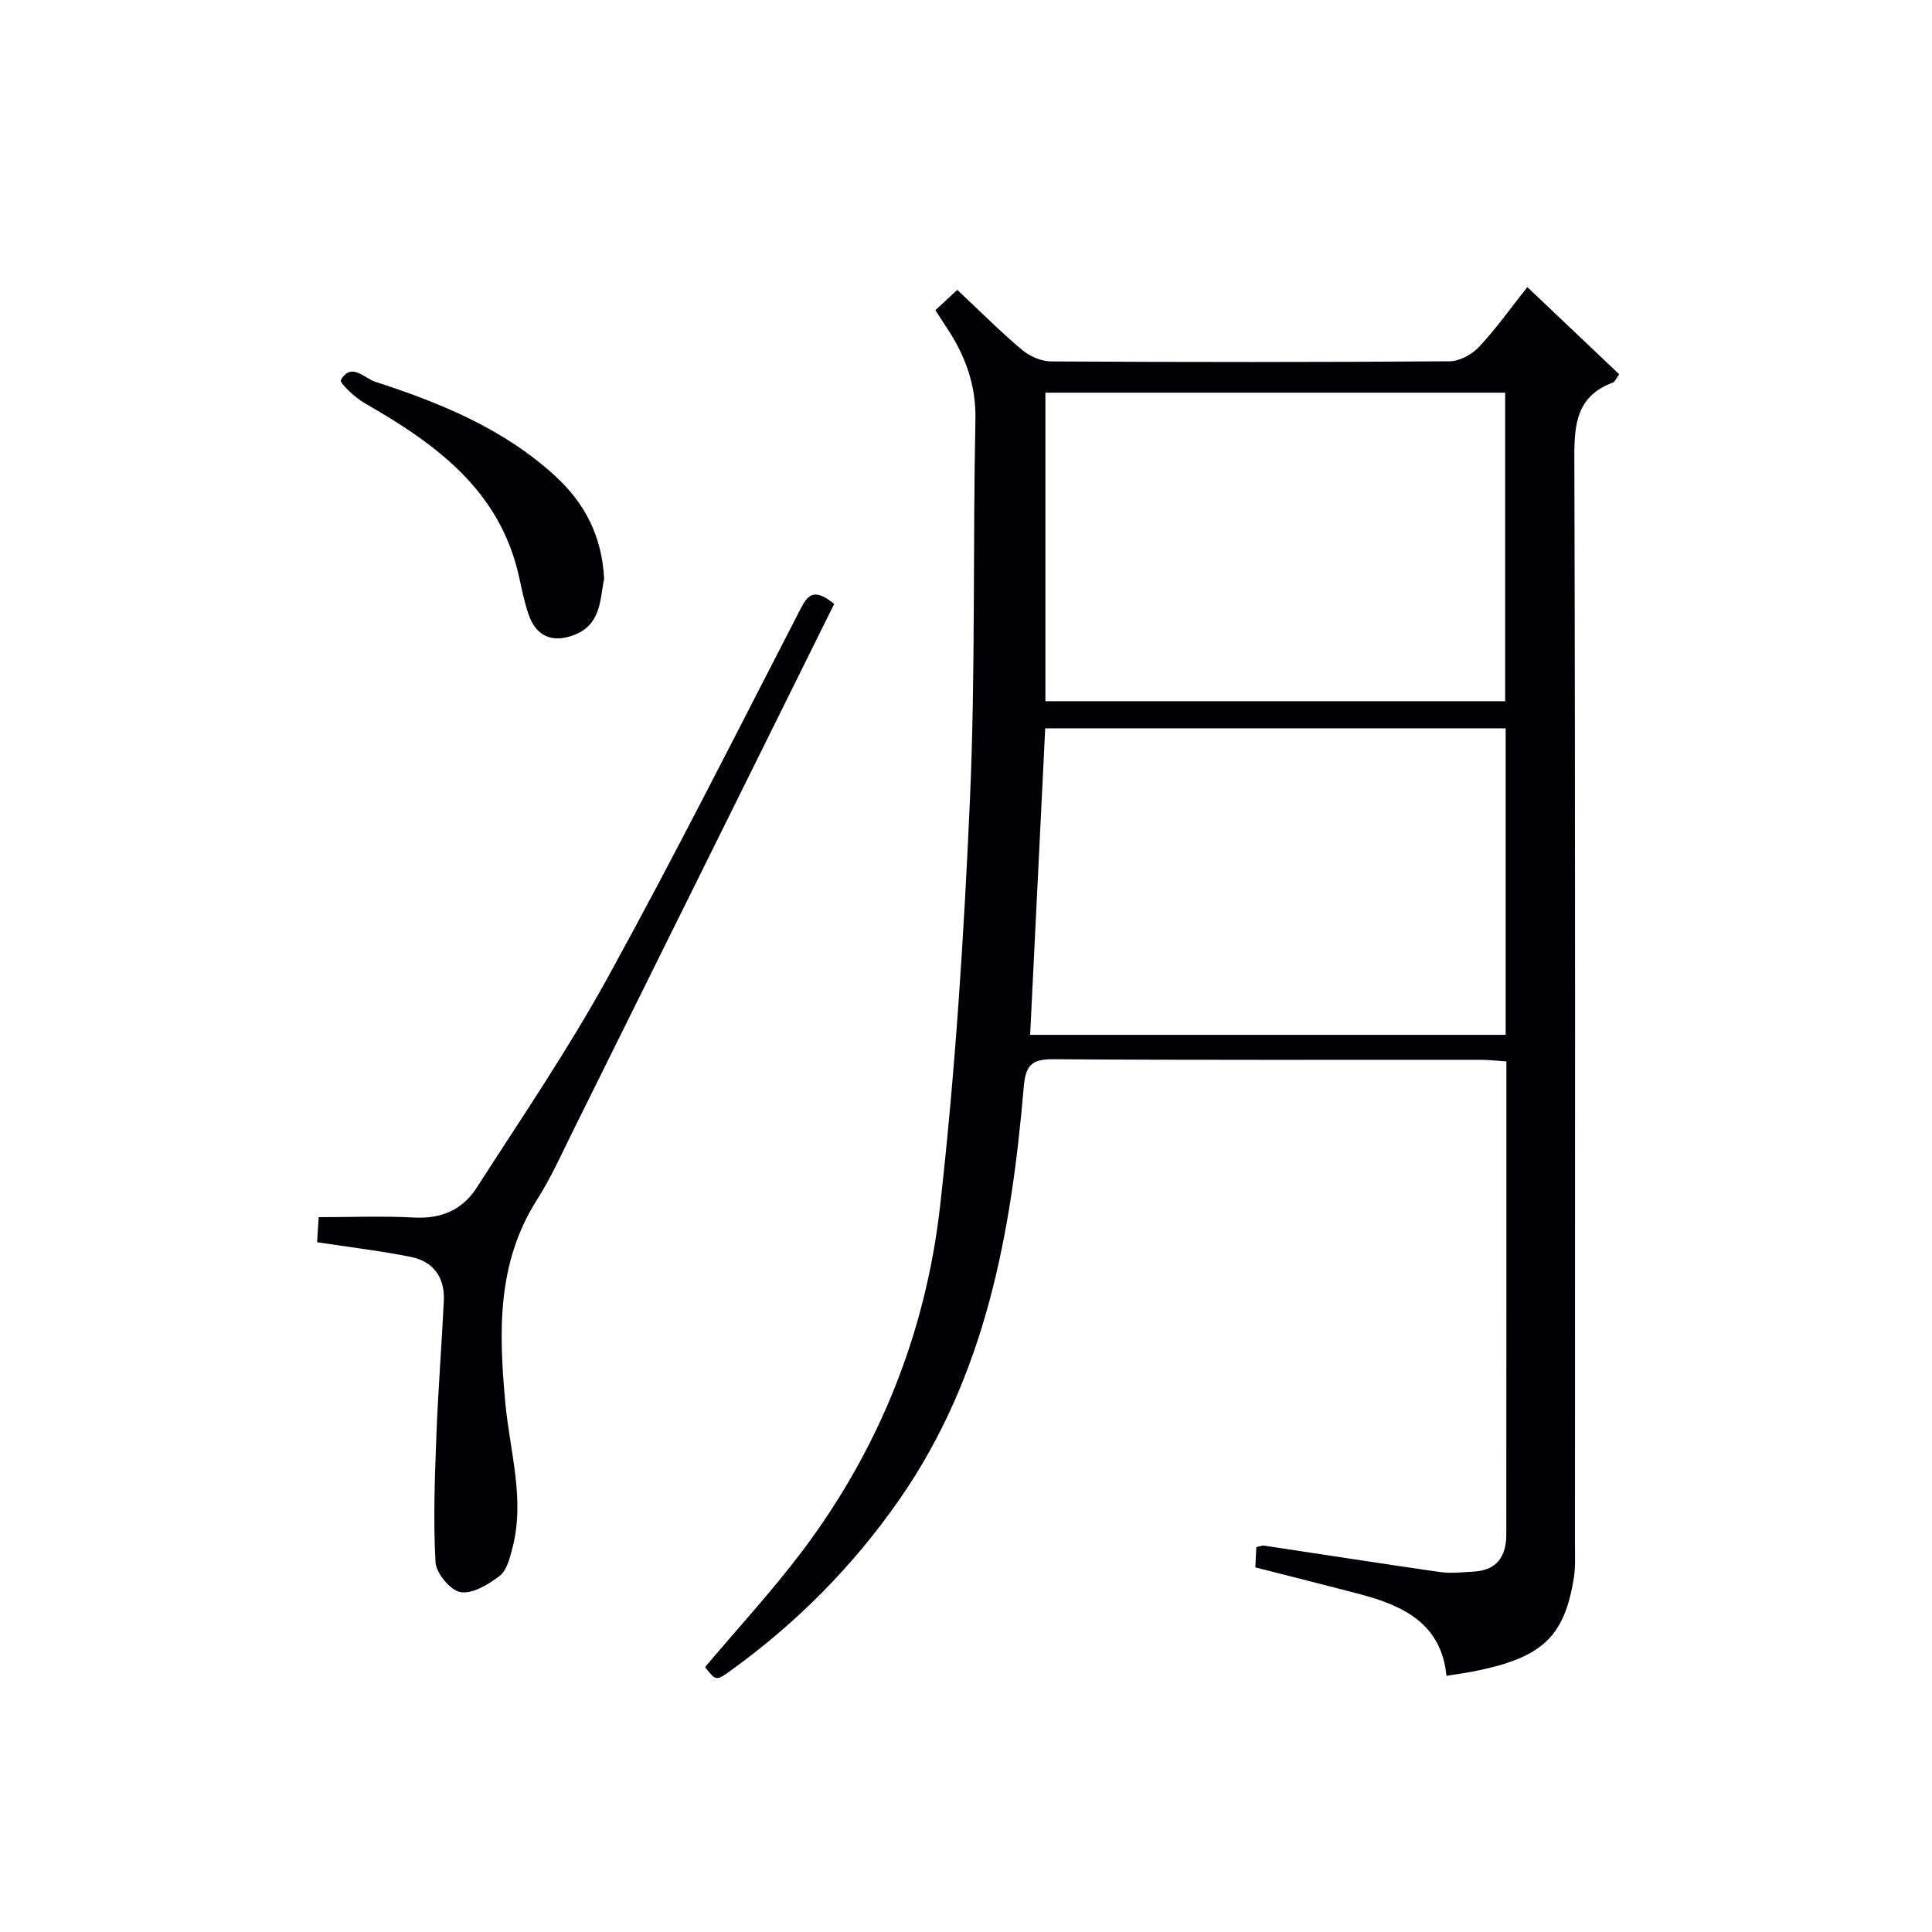
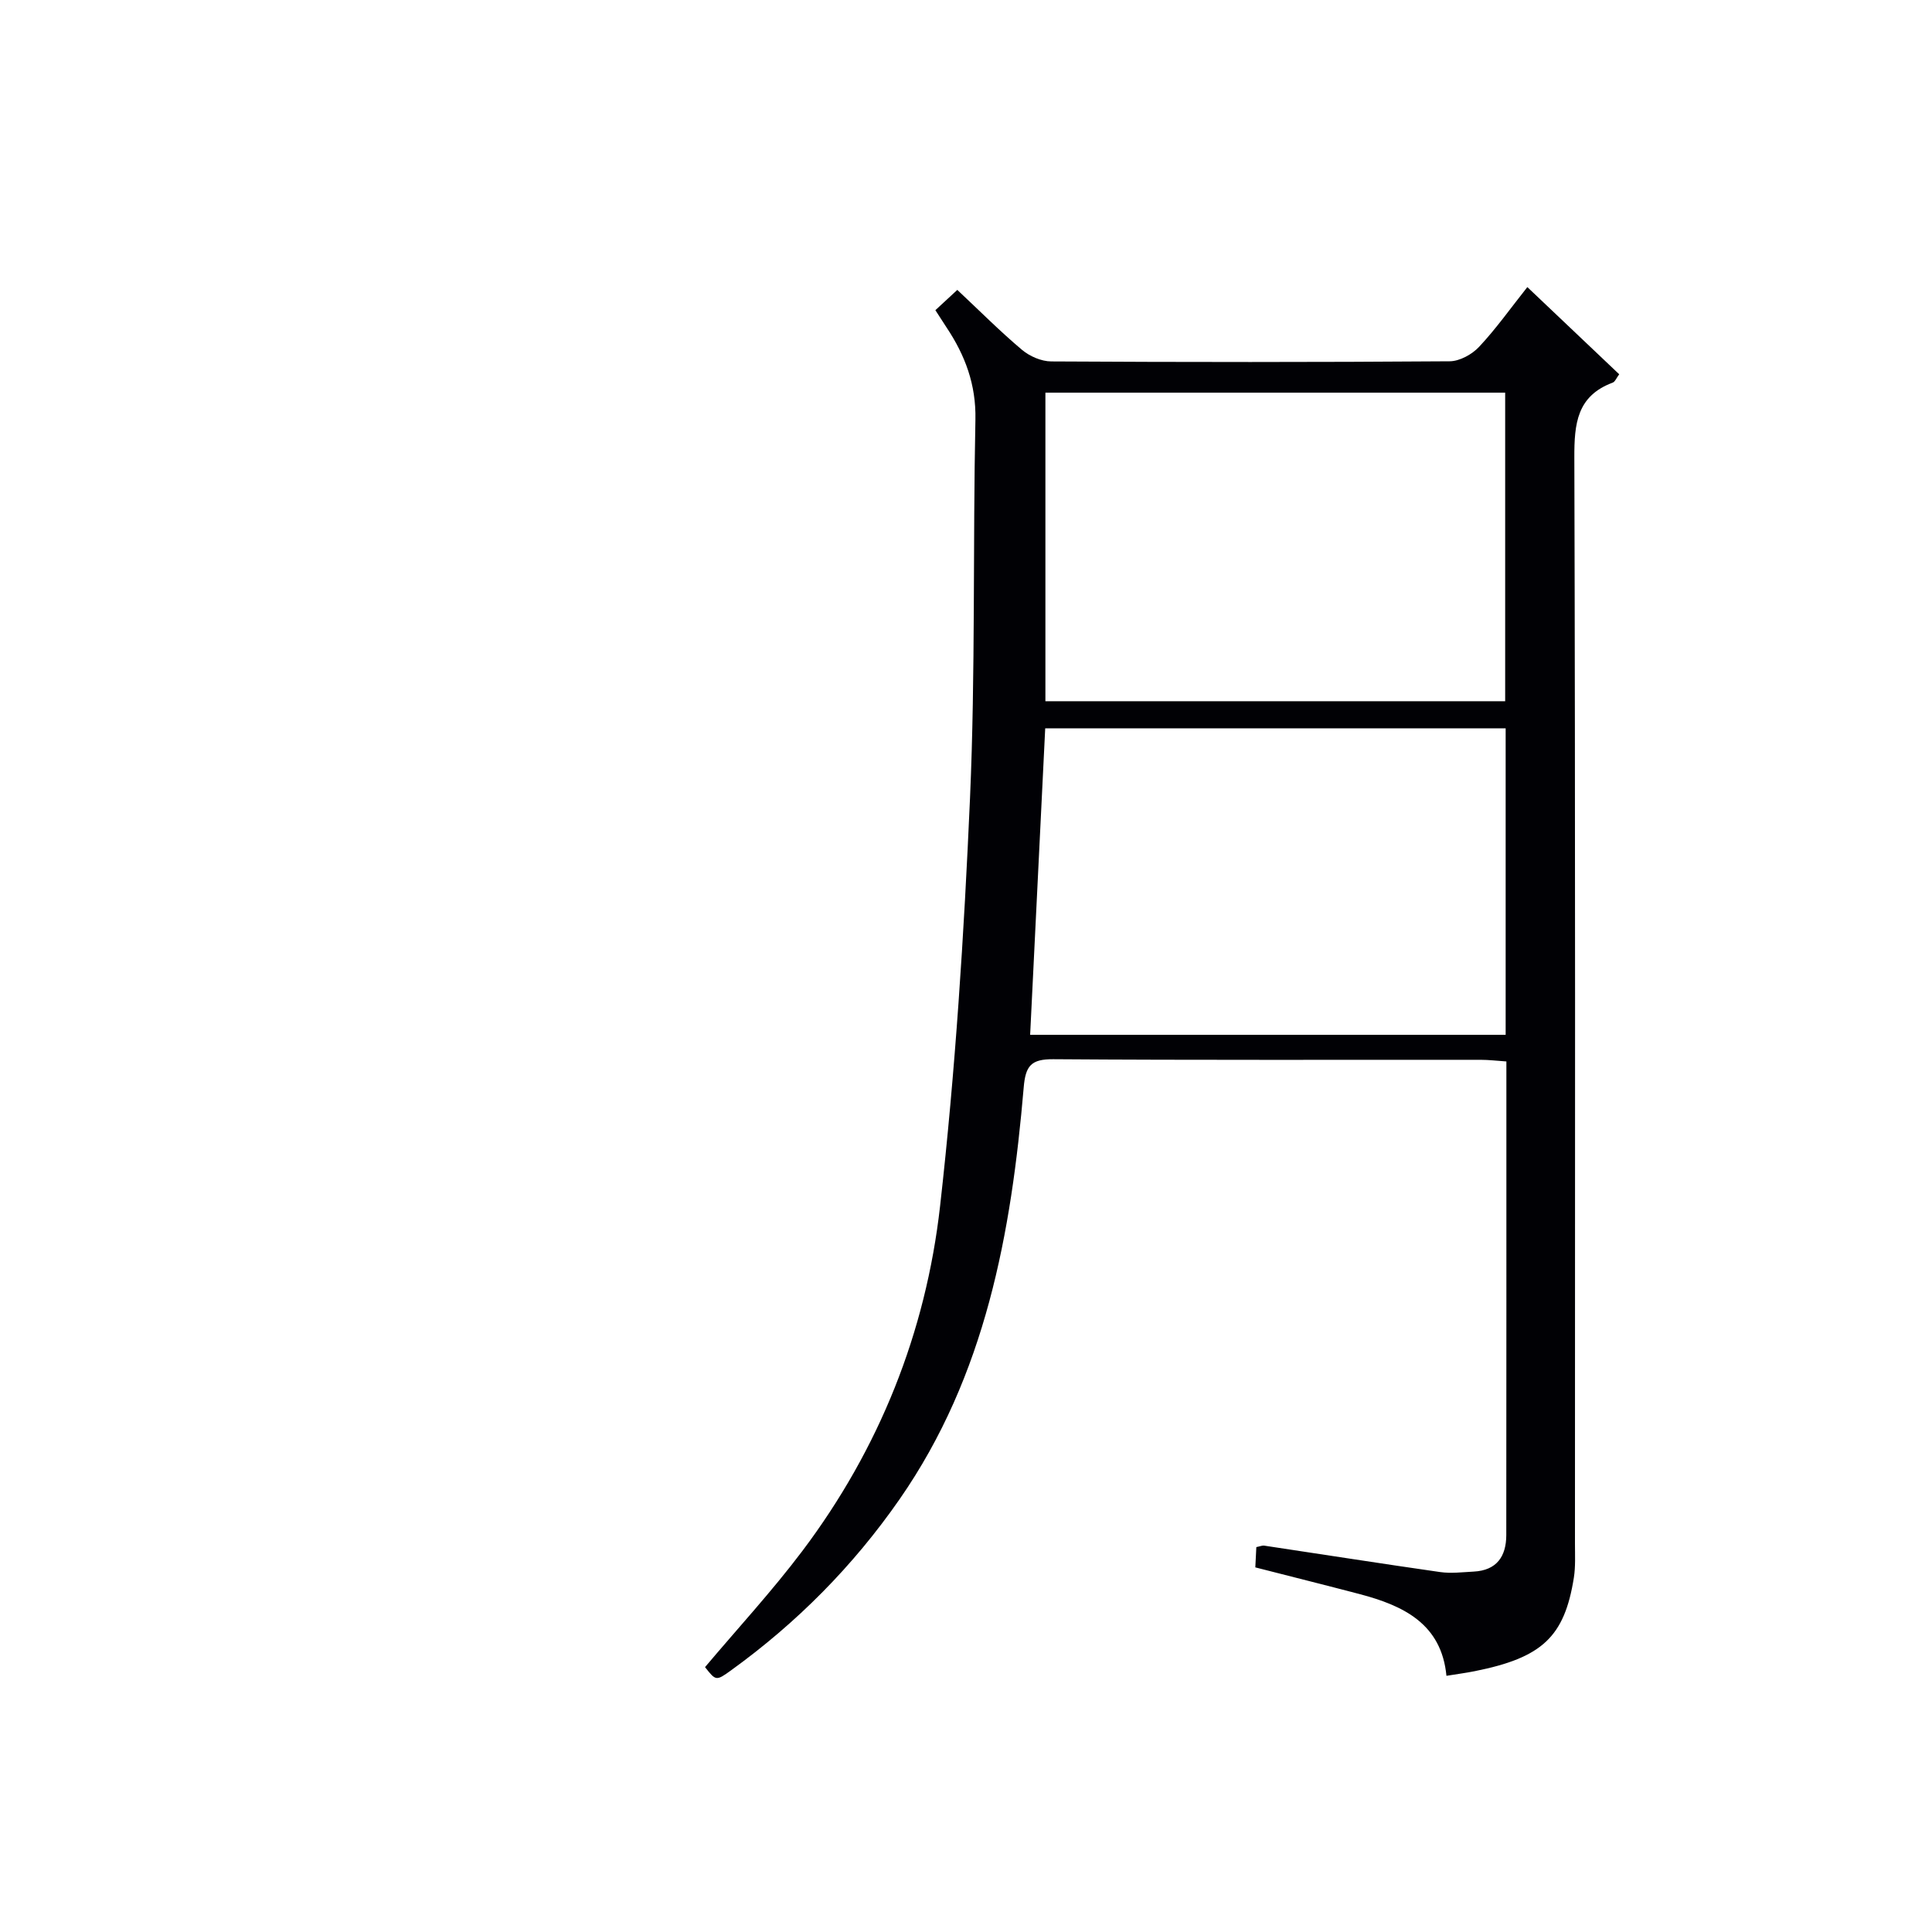
<svg xmlns="http://www.w3.org/2000/svg" enable-background="new 0 0 400 400" viewBox="0 0 400 400">
  <g fill="#010105">
    <path d="m259.9 324.51c.08-1.56.14-2.86.21-4.2.74-.14 1.22-.37 1.65-.3 12.14 1.82 24.27 3.73 36.42 5.47 2.26.32 4.63.02 6.94-.1 4.76-.25 6.73-3.14 6.74-7.56.03-32.48.02-64.96.02-98.06-1.87-.12-3.61-.34-5.34-.34-29.49-.02-58.99.09-88.48-.12-4.57-.03-5.73 1.34-6.11 5.81-2.58 30.2-7.87 59.63-25.7 85.29-9.61 13.83-21.26 25.57-34.87 35.41-3.12 2.26-3.17 2.2-5.41-.65 6.76-8.02 13.85-15.7 20.12-24.01 15.96-21.17 25.59-45.28 28.54-71.41 3.17-28.04 4.96-56.28 6.2-84.48 1.14-26.1.58-52.27 1.12-78.4.15-7.25-2.14-13.32-6-19.1-.72-1.09-1.42-2.19-2.29-3.54 1.53-1.42 2.95-2.73 4.54-4.2 4.6 4.31 8.82 8.56 13.38 12.4 1.6 1.35 4.02 2.4 6.07 2.41 27.49.16 54.99.17 82.48-.03 2.07-.01 4.63-1.42 6.1-2.99 3.5-3.73 6.48-7.95 9.99-12.37 6.48 6.15 12.69 12.04 19.02 18.05-.57.75-.85 1.54-1.35 1.73-7.42 2.77-7.96 8.5-7.94 15.5.22 74.98.14 149.96.13 224.95 0 2.33.13 4.7-.23 6.98-1.95 12.26-6.58 16.56-20.53 19.35-1.78.36-3.59.59-5.85.96-1.03-10.77-8.9-14.53-17.97-16.92-7.05-1.85-14.1-3.61-21.6-5.53zm51.83-110.26c0-21.28 0-42.22 0-63.46-31.92 0-63.64 0-95.33 0-1.05 21.38-2.09 42.37-3.12 63.46zm-95.29-132.95v63.88h95.19c0-21.49 0-42.57 0-63.88-31.73 0-63.16 0-95.19 0z" />
-     <path d="m172.71 125.04c-17.95 36.23-35.93 72.54-53.94 108.83-2.43 4.9-4.67 9.95-7.6 14.54-8.35 13.12-7.89 27.46-6.55 42.02.92 10.02 4.13 19.95 1.46 30.12-.54 2.04-1.15 4.59-2.63 5.72-2.32 1.77-5.6 3.77-8.1 3.36-2.09-.34-5.05-3.91-5.18-6.19-.49-8.72-.15-17.5.18-26.25.35-9.29 1.09-18.57 1.54-27.85.23-4.81-2.11-8.16-6.8-9.1-6.29-1.27-12.69-2.02-19.44-3.05.11-1.81.25-3.89.33-5.19 6.95 0 13.41-.27 19.84.08 5.57.3 9.97-1.66 12.84-6.13 9.24-14.37 18.89-28.54 27.12-43.48 13.86-25.18 26.79-50.87 39.97-76.42 1.54-3 2.89-4.34 6.96-1.01z" />
-     <path d="m125.08 119.84c-.89 4.16-.52 9.4-6.18 11.61-4.5 1.76-7.92.31-9.47-4.26-.85-2.5-1.39-5.11-1.95-7.7-3.95-18-17.28-27.6-32.01-36.04-2.01-1.15-5.2-4.21-4.91-4.74 2.13-3.81 4.9-.39 7.1.32 13.47 4.37 26.52 9.68 37.2 19.44 6.16 5.61 9.77 12.46 10.22 21.37z" />
  </g>
</svg>